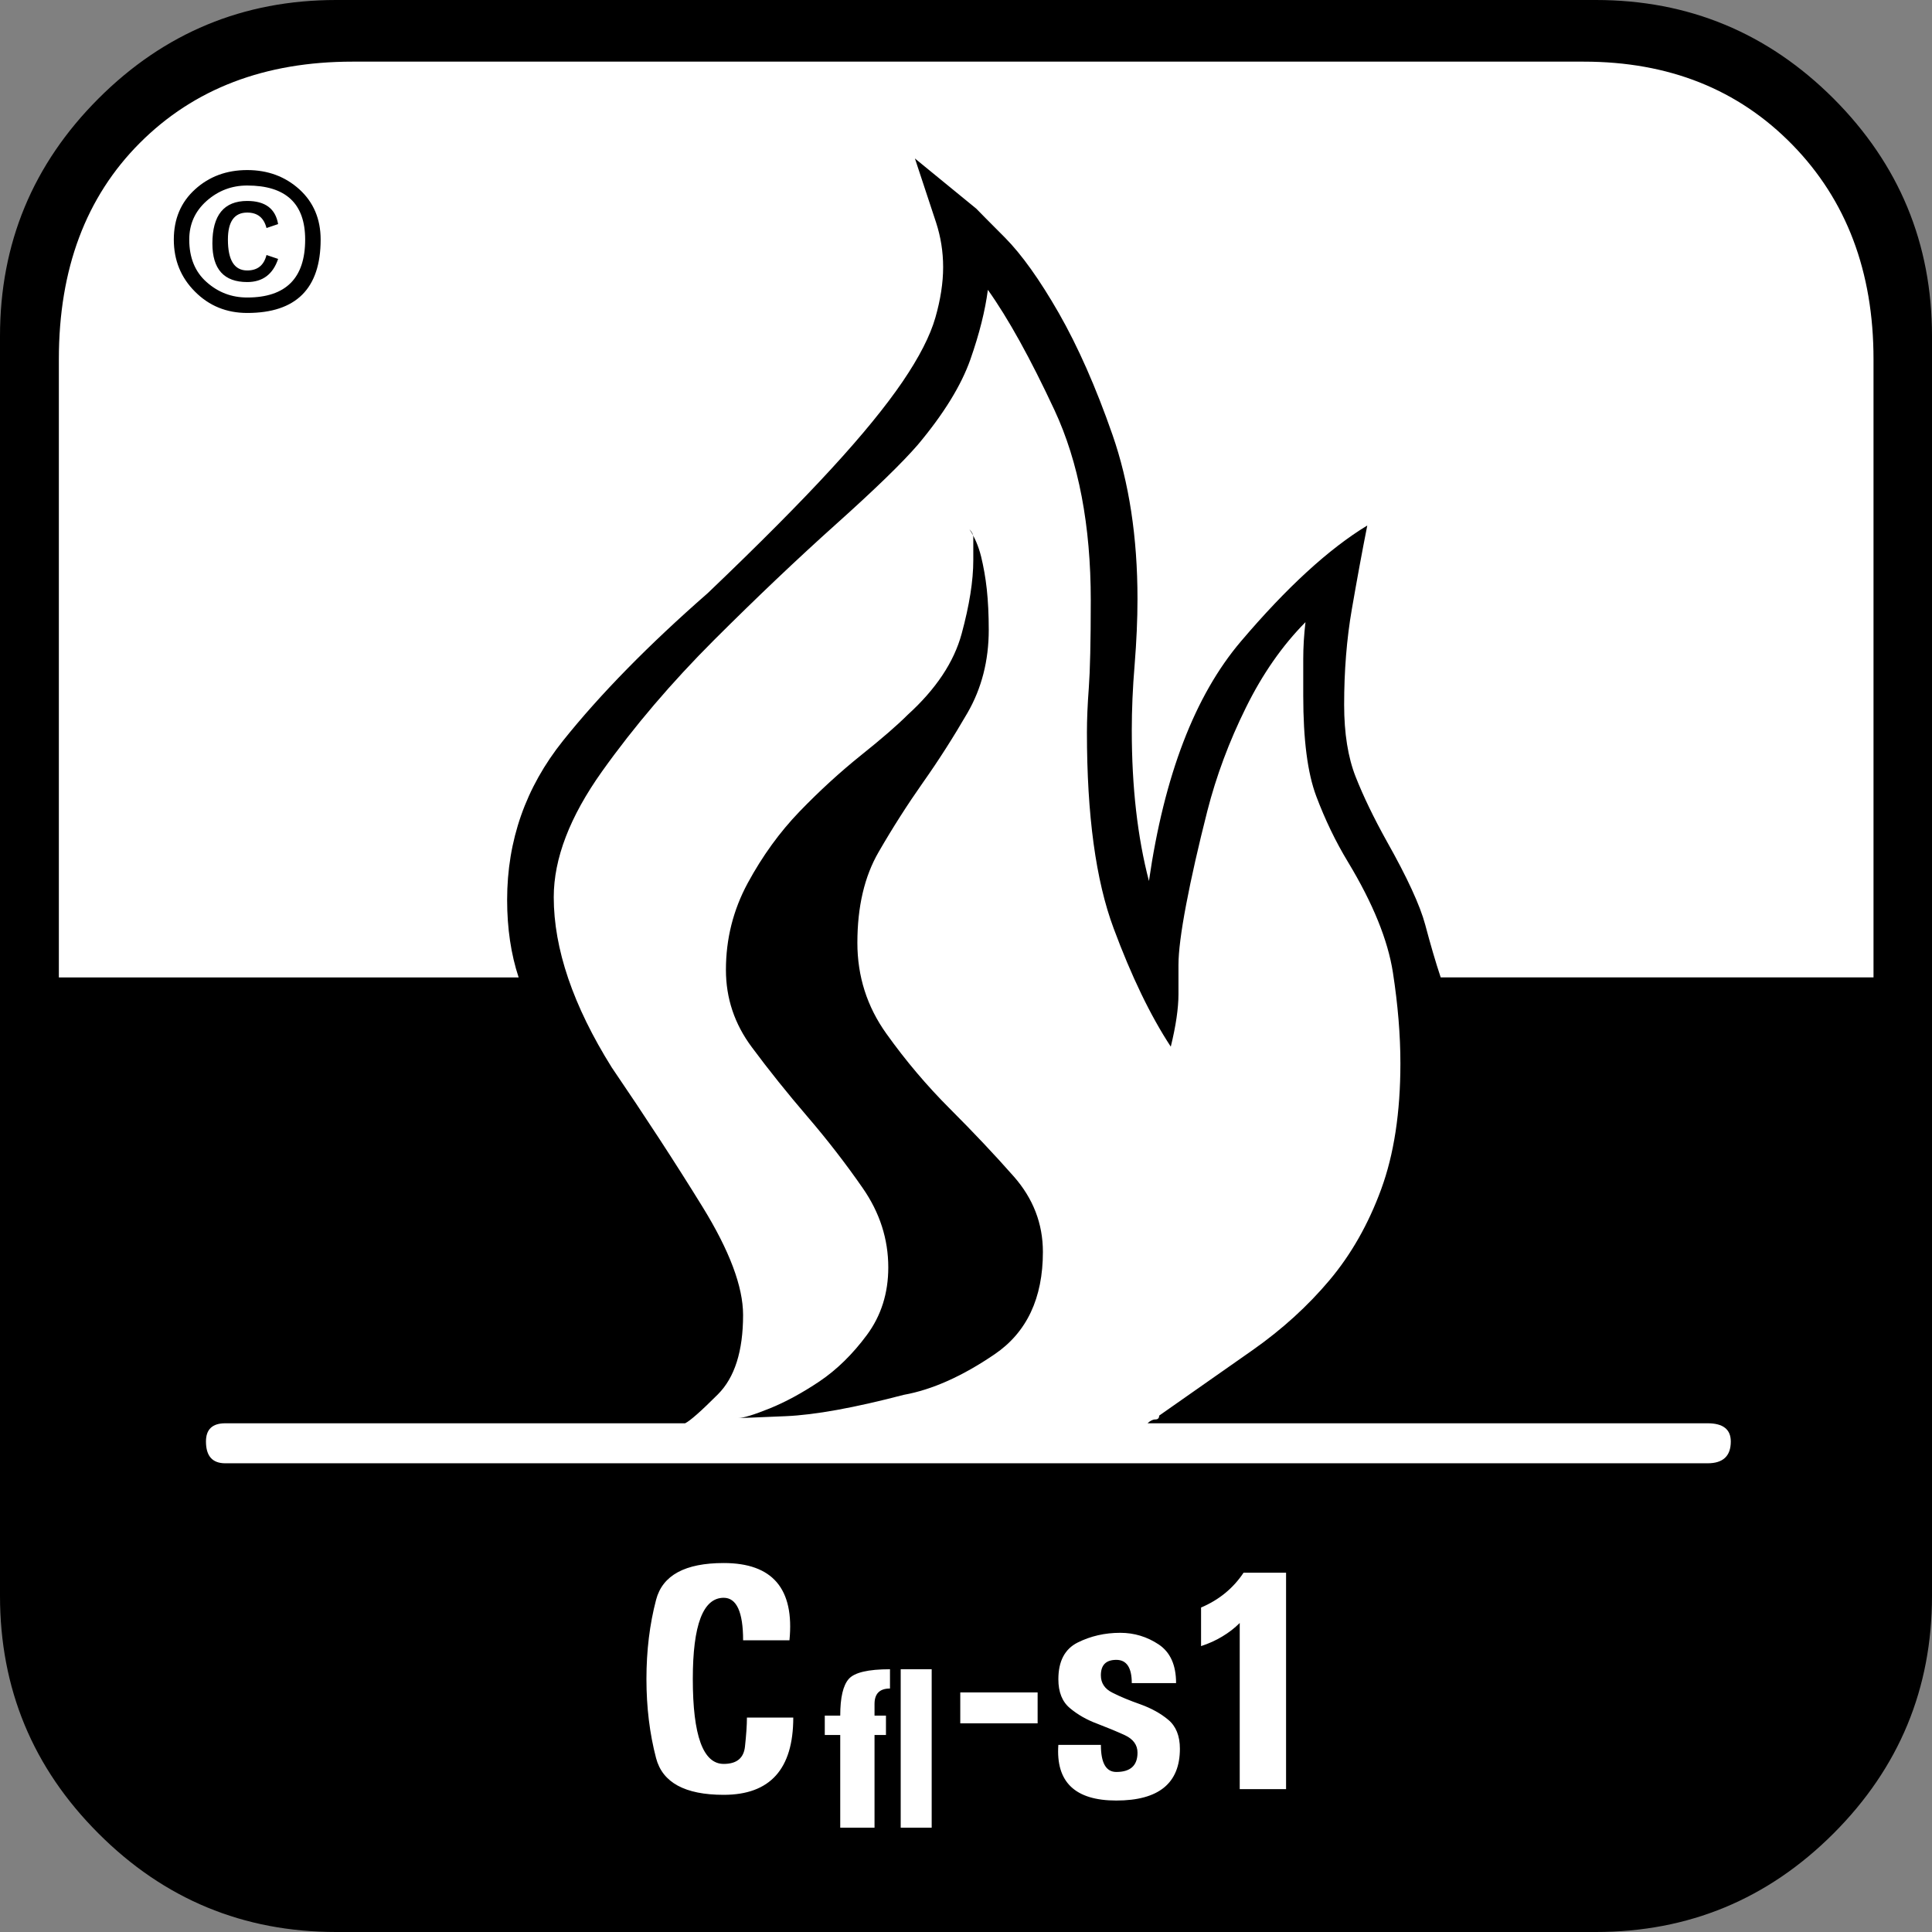
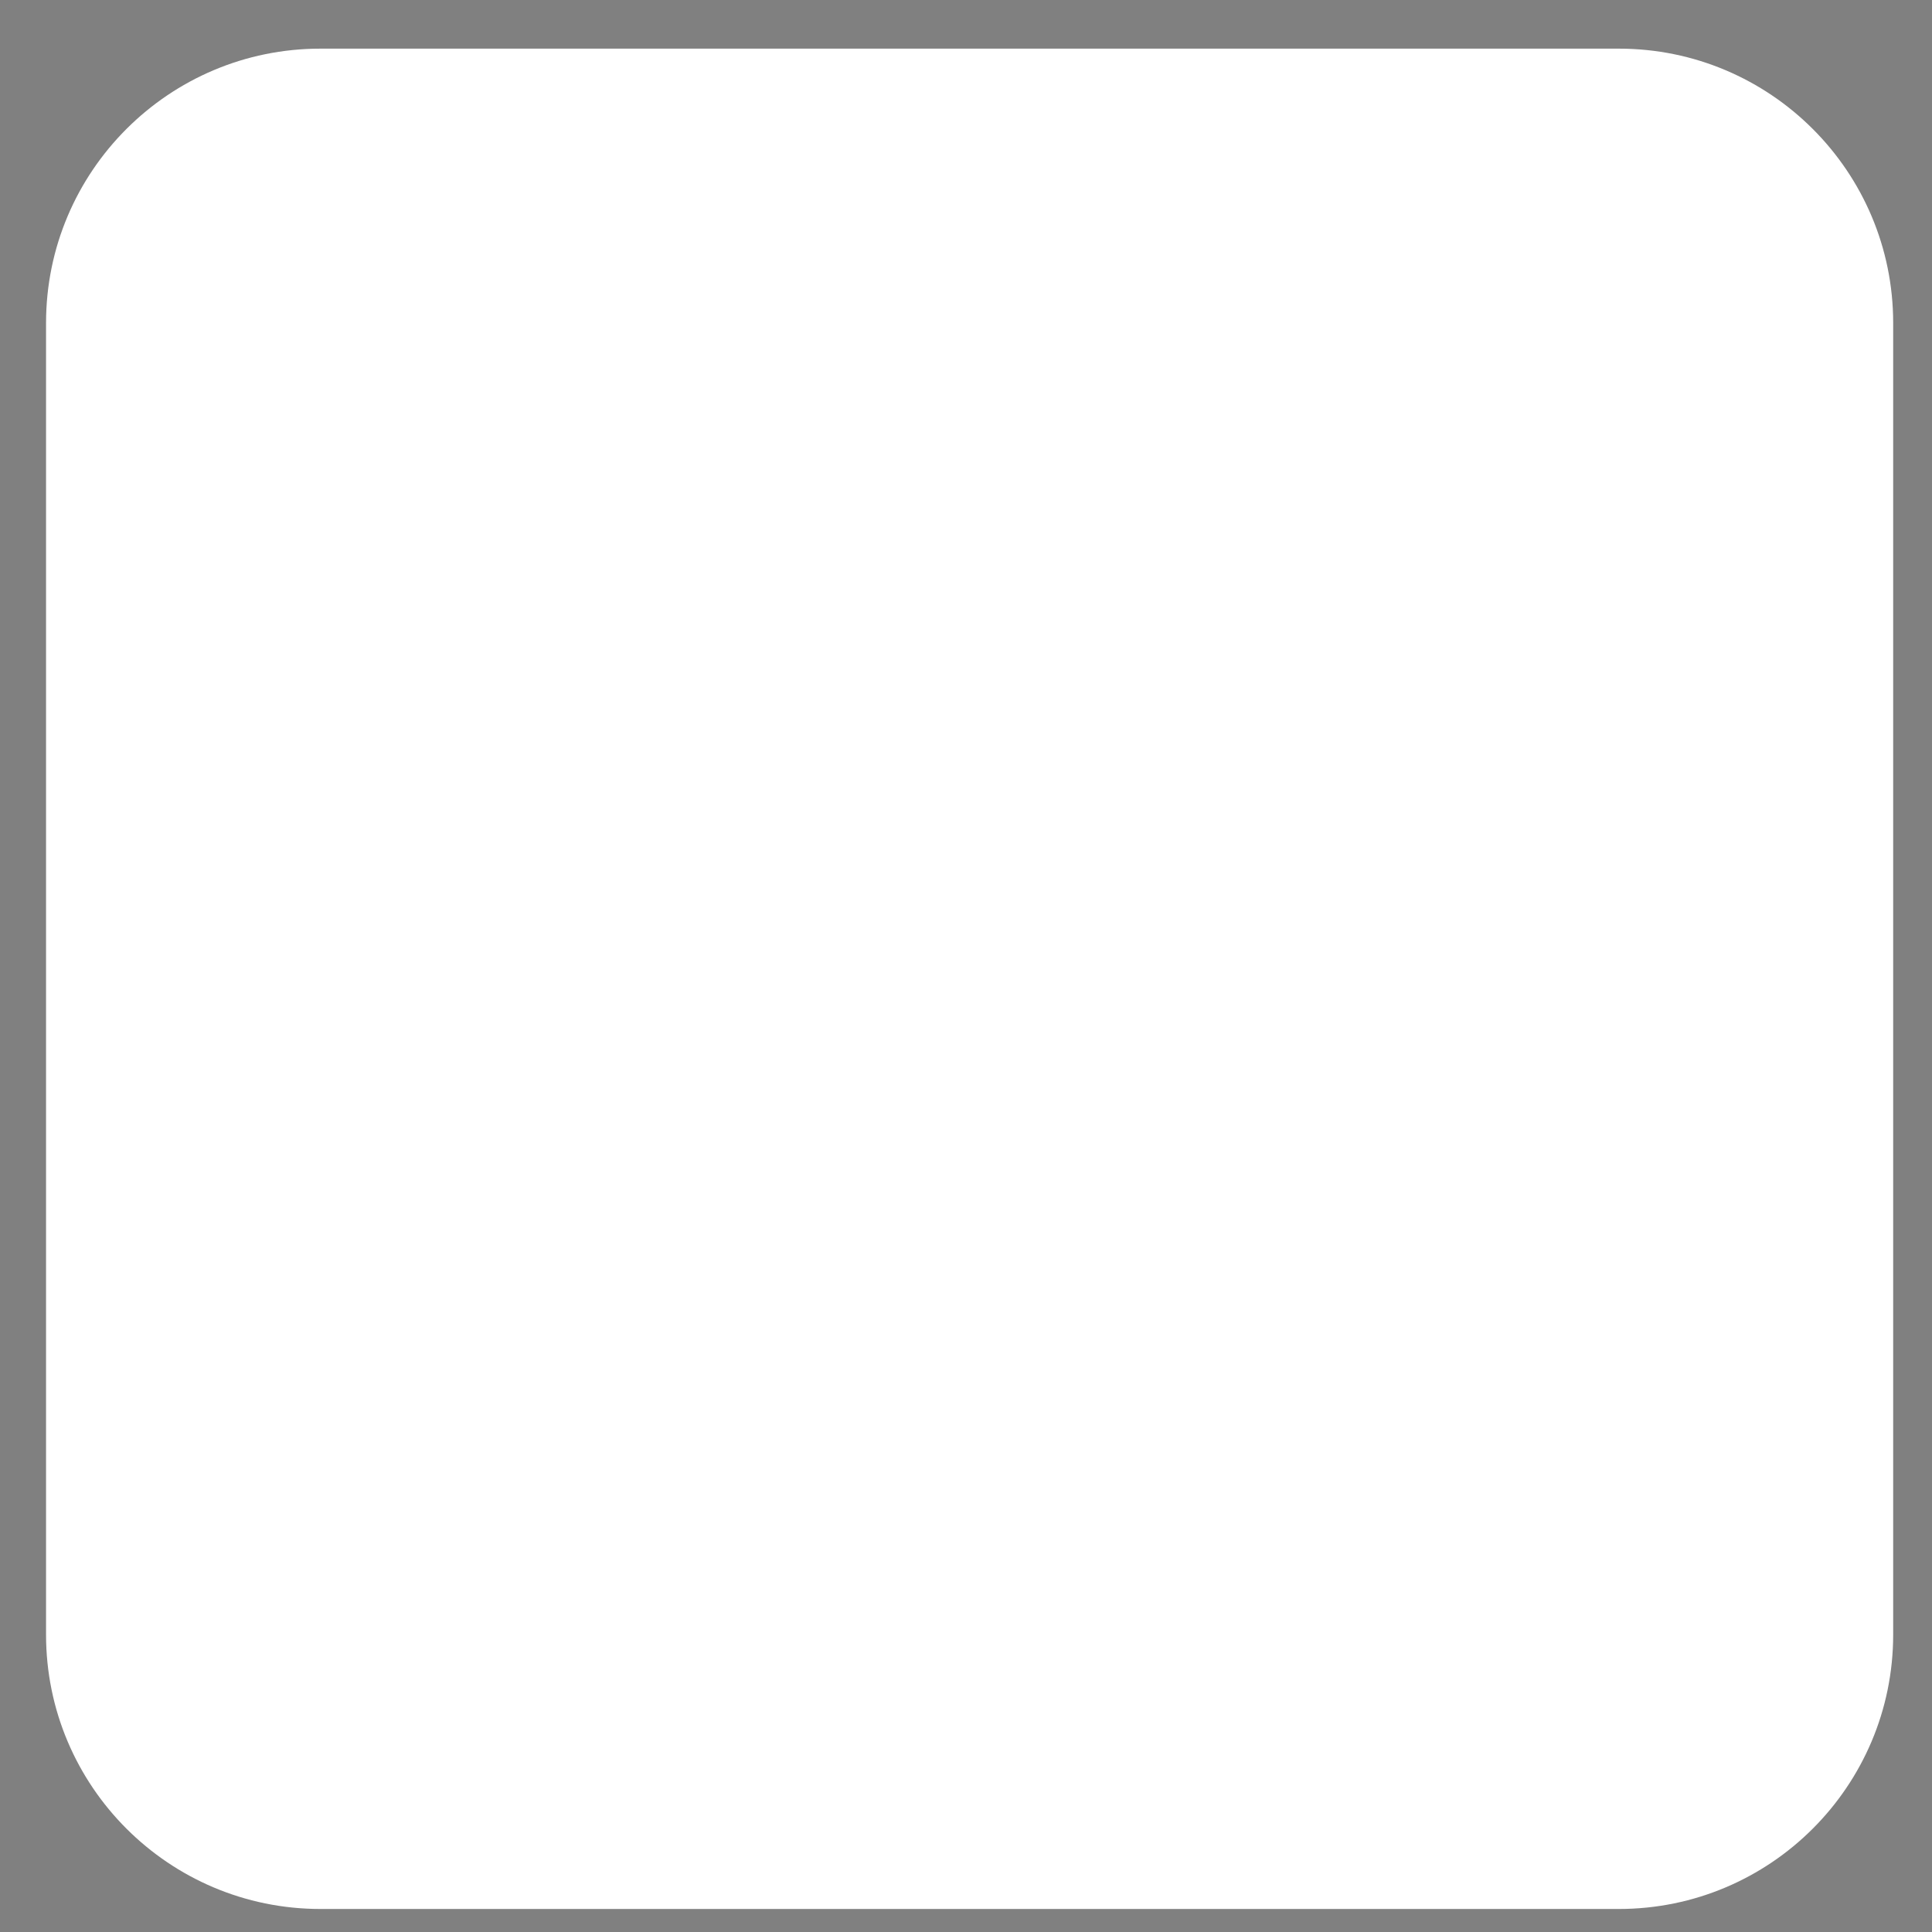
<svg xmlns="http://www.w3.org/2000/svg" version="1.1" id="Laag_1" x="0px" y="0px" width="84px" height="84px" viewBox="0 0 84 84" enable-background="new 0 0 84 84" xml:space="preserve">
  <rect x="0" y="0" width="84" height="84" fill="#808080" stroke="none" />
-   <path fill="#FFFFFF" d="M82.312,71.07c0,6.588-5.341,11.929-11.929,11.929H13.931c-6.588,0-11.929-5.341-11.929-11.929V14.044  c0-6.588,5.341-11.929,11.929-11.929h56.452c6.588,0,11.929,5.341,11.929,11.929V71.07z" />
+   <path fill="#FFFFFF" d="M82.312,71.07c0,6.588-5.341,11.929-11.929,11.929H13.931c-6.588,0-11.929-5.341-11.929-11.929V14.044  c0-6.588,5.341-11.929,11.929-11.929h56.452c6.588,0,11.929,5.341,11.929,11.929z" />
  <g>
-     <path d="M69.384,0c4.031,0,7.475,1.429,10.333,4.283C82.571,7.141,84,10.585,84,14.616v54.768c0,4.035-1.429,7.479-4.283,10.333   C76.859,82.575,73.415,84,69.384,84H14.616c-4.035,0-7.479-1.425-10.333-4.283C1.425,76.863,0,73.418,0,69.384V14.616   c0-4.031,1.425-7.475,4.283-10.333C7.137,1.429,10.582,0,14.616,0H69.384z M59.447,22.848c-0.225,1.13-0.447,2.345-0.672,3.642   c-0.225,1.297-0.334,2.683-0.334,4.151c0,1.243,0.167,2.287,0.501,3.134c0.334,0.847,0.784,1.779,1.347,2.792   c0.893,1.584,1.452,2.796,1.678,3.642c0.225,0.846,0.447,1.612,0.672,2.287h18.818V15.614c0-3.806-1.177-6.916-3.53-9.323   c-2.353-2.408-5.374-3.611-9.071-3.611H15.327c-3.809,0-6.889,1.176-9.242,3.53c-2.353,2.353-3.526,5.487-3.526,9.405v26.883H22.55   c-0.334-1.01-0.501-2.136-0.501-3.374c0-2.586,0.808-4.893,2.431-6.92c1.619-2.023,3.716-4.163,6.291-6.415   c2.237-2.136,4.023-3.934,5.366-5.397c1.343-1.46,2.376-2.726,3.106-3.798c0.726-1.068,1.2-1.996,1.425-2.784   c0.225-0.784,0.338-1.518,0.338-2.194s-0.105-1.32-0.307-1.942c-0.206-0.617-0.513-1.546-0.92-2.784l2.668,2.182   c0.109,0.117,0.528,0.536,1.25,1.262c0.722,0.73,1.503,1.821,2.338,3.277c0.831,1.456,1.612,3.219,2.334,5.293   c0.722,2.074,1.087,4.45,1.087,7.137c0,0.897-0.043,1.848-0.124,2.858c-0.085,1.01-0.124,1.961-0.124,2.854   c0,2.466,0.249,4.648,0.746,6.551c0.664-4.59,1.996-8.061,3.996-10.415C55.948,25.536,57.781,23.858,59.447,22.848z M13.941,10.415   c0,2.128-1.064,3.192-3.192,3.192c-0.897,0-1.654-0.307-2.268-0.924c-0.617-0.614-0.924-1.371-0.924-2.268   c0-0.893,0.307-1.623,0.924-2.182c0.614-0.559,1.371-0.839,2.268-0.839c0.893,0,1.65,0.28,2.268,0.839   C13.63,8.791,13.941,9.522,13.941,10.415z M8.228,10.415c0,0.784,0.249,1.402,0.753,1.848c0.505,0.45,1.091,0.672,1.767,0.672   c1.678,0,2.52-0.839,2.52-2.52c0-1.565-0.843-2.349-2.52-2.349c-0.676,0-1.262,0.225-1.767,0.672   C8.477,9.188,8.228,9.747,8.228,10.415z M8.955,62.674c0,0.633,0.28,0.947,0.839,0.947h64.452c0.668,0,1.006-0.315,1.006-0.947   c0-0.528-0.338-0.792-1.006-0.792H49.894c0.113-0.109,0.225-0.167,0.338-0.167c0.109,0,0.167-0.054,0.167-0.167   c1.441-1.01,2.8-1.961,4.077-2.858c1.274-0.897,2.384-1.907,3.328-3.029s1.693-2.442,2.248-3.957   c0.555-1.514,0.835-3.336,0.835-5.471c0-1.231-0.109-2.547-0.326-3.953c-0.218-1.402-0.866-3.002-1.949-4.796   c-0.544-0.897-1.002-1.852-1.382-2.862c-0.381-1.01-0.567-2.466-0.567-4.376c0-0.559,0-1.091,0-1.596   c0-0.505,0.031-1.037,0.097-1.6c-1.006,1.017-1.872,2.256-2.594,3.724c-0.726,1.468-1.285,2.967-1.674,4.489   c-0.388,1.526-0.695,2.881-0.92,4.066c-0.225,1.184-0.334,2.058-0.334,2.621c0,0.225,0,0.648,0,1.27   c0,0.621-0.113,1.386-0.334,2.287c-0.885-1.347-1.712-3.064-2.485-5.145c-0.777-2.081-1.161-4.92-1.161-8.523   c0-0.559,0.027-1.208,0.082-1.938c0.054-0.73,0.085-1.996,0.085-3.798c0-3.262-0.528-6.019-1.577-8.271   c-1.048-2.248-2.015-3.992-2.897-5.231c-0.117,0.901-0.369,1.911-0.761,3.029c-0.396,1.122-1.153,2.357-2.279,3.701   c-0.676,0.784-1.86,1.934-3.549,3.448c-1.689,1.514-3.46,3.196-5.312,5.044c-1.852,1.852-3.479,3.759-4.877,5.72   c-1.398,1.965-2.097,3.786-2.097,5.464c0,2.244,0.839,4.714,2.52,7.401c1.452,2.132,2.769,4.151,3.945,6.058   s1.767,3.475,1.767,4.706c0,1.573-0.365,2.722-1.095,3.452c-0.73,0.73-1.204,1.149-1.425,1.258H9.793   C9.234,61.882,8.955,62.146,8.955,62.674z M12.092,11.257c-0.225,0.672-0.676,1.006-1.344,1.006c-1.01,0-1.514-0.559-1.514-1.678   c0-1.231,0.505-1.848,1.514-1.848c0.784,0,1.231,0.338,1.344,1.006l-0.505,0.171c-0.113-0.447-0.392-0.672-0.839-0.672   c-0.559,0-0.839,0.392-0.839,1.173c0,0.897,0.28,1.344,0.839,1.344c0.447,0,0.726-0.221,0.839-0.672L12.092,11.257z M28.106,72.999   c0,1.231,0.14,2.377,0.419,3.441c0.28,1.064,1.258,1.596,2.94,1.596c2.015,0,3.025-1.118,3.025-3.359h-2.015   c0,0.338-0.031,0.757-0.085,1.262c-0.054,0.505-0.365,0.753-0.924,0.753c-0.897,0-1.344-1.231-1.344-3.693   c0-2.353,0.447-3.53,1.344-3.53c0.559,0,0.843,0.617,0.843,1.848h2.015c0.221-2.237-0.73-3.359-2.858-3.359   c-1.681,0-2.66,0.532-2.94,1.596C28.246,70.619,28.106,71.768,28.106,72.999z M38.621,55.106c0-1.231-0.369-2.38-1.107-3.444   c-0.737-1.064-1.537-2.097-2.403-3.107c-0.866-1.01-1.674-2.015-2.423-3.025c-0.753-1.01-1.126-2.128-1.126-3.363   c0-1.344,0.315-2.602,0.951-3.778c0.637-1.173,1.386-2.209,2.252-3.107c0.866-0.897,1.755-1.709,2.663-2.439   c0.909-0.726,1.584-1.312,2.035-1.763c1.231-1.118,2.015-2.295,2.349-3.53c0.334-1.231,0.505-2.295,0.505-3.192v-1.006   c0-0.113-0.058-0.225-0.167-0.338c0.225,0.338,0.392,0.73,0.505,1.177c0.109,0.45,0.194,0.924,0.249,1.429   c0.054,0.505,0.085,1.091,0.085,1.763c0,1.344-0.311,2.547-0.924,3.611c-0.617,1.064-1.262,2.074-1.934,3.025   c-0.672,0.955-1.316,1.961-1.93,3.025c-0.617,1.064-0.924,2.38-0.924,3.945c0,1.46,0.419,2.776,1.258,3.949   c0.839,1.177,1.763,2.268,2.773,3.277c1.01,1.01,1.934,1.988,2.773,2.94c0.839,0.955,1.262,2.046,1.262,3.277   c0,2.015-0.703,3.499-2.101,4.45c-1.402,0.955-2.718,1.542-3.949,1.763c-2.151,0.563-3.863,0.874-5.133,0.928   c-1.274,0.054-1.965,0.082-2.078,0.082c0.229,0,0.691-0.14,1.382-0.419c0.691-0.28,1.413-0.672,2.167-1.177   c0.749-0.505,1.437-1.177,2.058-2.015C38.311,57.206,38.621,56.224,38.621,55.106z M38.695,72.576c-0.948,0-1.541,0.14-1.79,0.419   c-0.249,0.28-0.373,0.812-0.373,1.596h-0.672v0.843h0.672v4.031h1.491v-4.031h0.497v-0.843h-0.497v-0.505   c0-0.447,0.221-0.672,0.672-0.672V72.576z M39.161,72.576v6.889h1.347v-6.889H39.161z M41.751,73.585v1.344h3.363v-1.344H41.751z    M46.015,75.865c-0.113,1.615,0.726,2.419,2.52,2.419c1.841,0,2.765-0.749,2.765-2.252c0-0.559-0.171-0.979-0.505-1.258   c-0.334-0.28-0.738-0.501-1.211-0.672c-0.474-0.167-0.881-0.334-1.215-0.505c-0.338-0.167-0.505-0.419-0.505-0.757   c0-0.447,0.221-0.672,0.672-0.672c0.447,0,0.672,0.338,0.672,1.01h1.926c0-0.784-0.252-1.344-0.757-1.681   c-0.505-0.334-1.06-0.505-1.67-0.505c-0.676,0-1.293,0.144-1.852,0.423c-0.559,0.28-0.839,0.812-0.839,1.596   c0,0.559,0.167,0.978,0.505,1.258c0.334,0.28,0.726,0.505,1.177,0.672c0.447,0.171,0.85,0.338,1.215,0.505   c0.361,0.171,0.544,0.423,0.544,0.757c0,0.559-0.307,0.839-0.92,0.839c-0.45,0-0.672-0.392-0.672-1.177H46.015z M52.22,71.57   c0.334-0.109,0.645-0.249,0.924-0.419c0.28-0.167,0.532-0.361,0.757-0.586v7.223h2.015v-9.409h-1.848   c-0.45,0.676-1.064,1.18-1.848,1.514V71.57z" />
-   </g>
+     </g>
</svg>